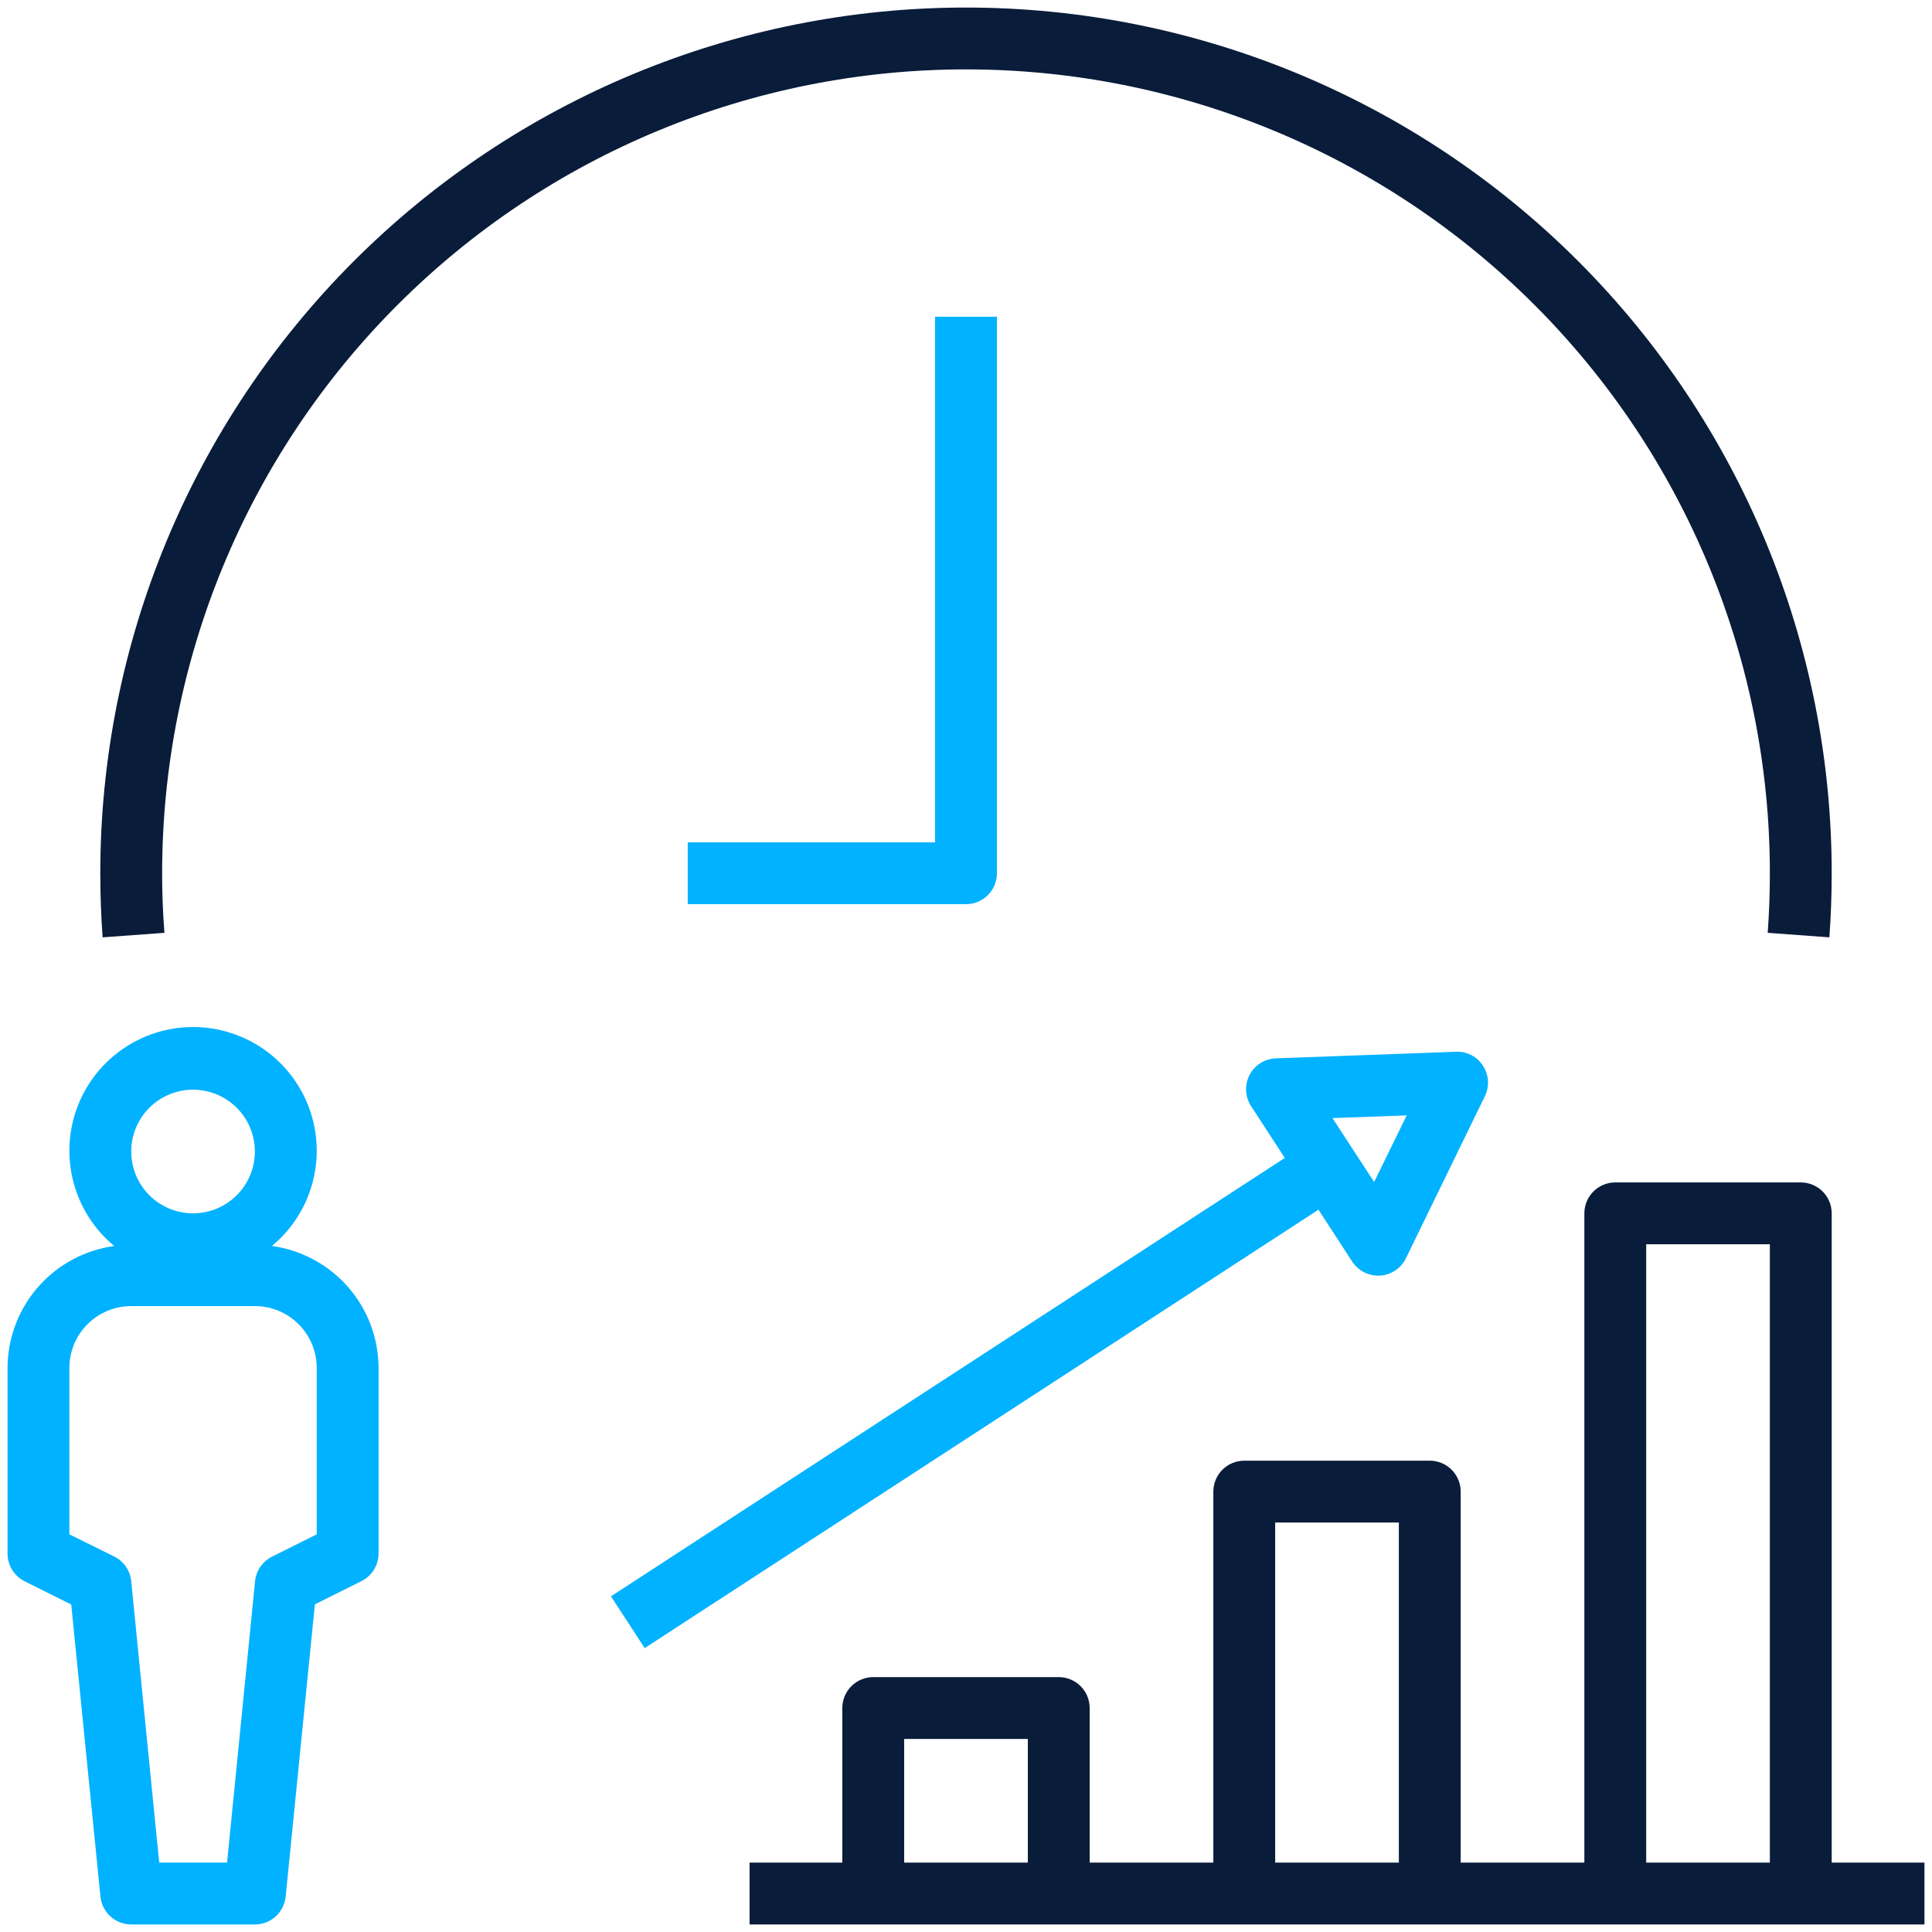
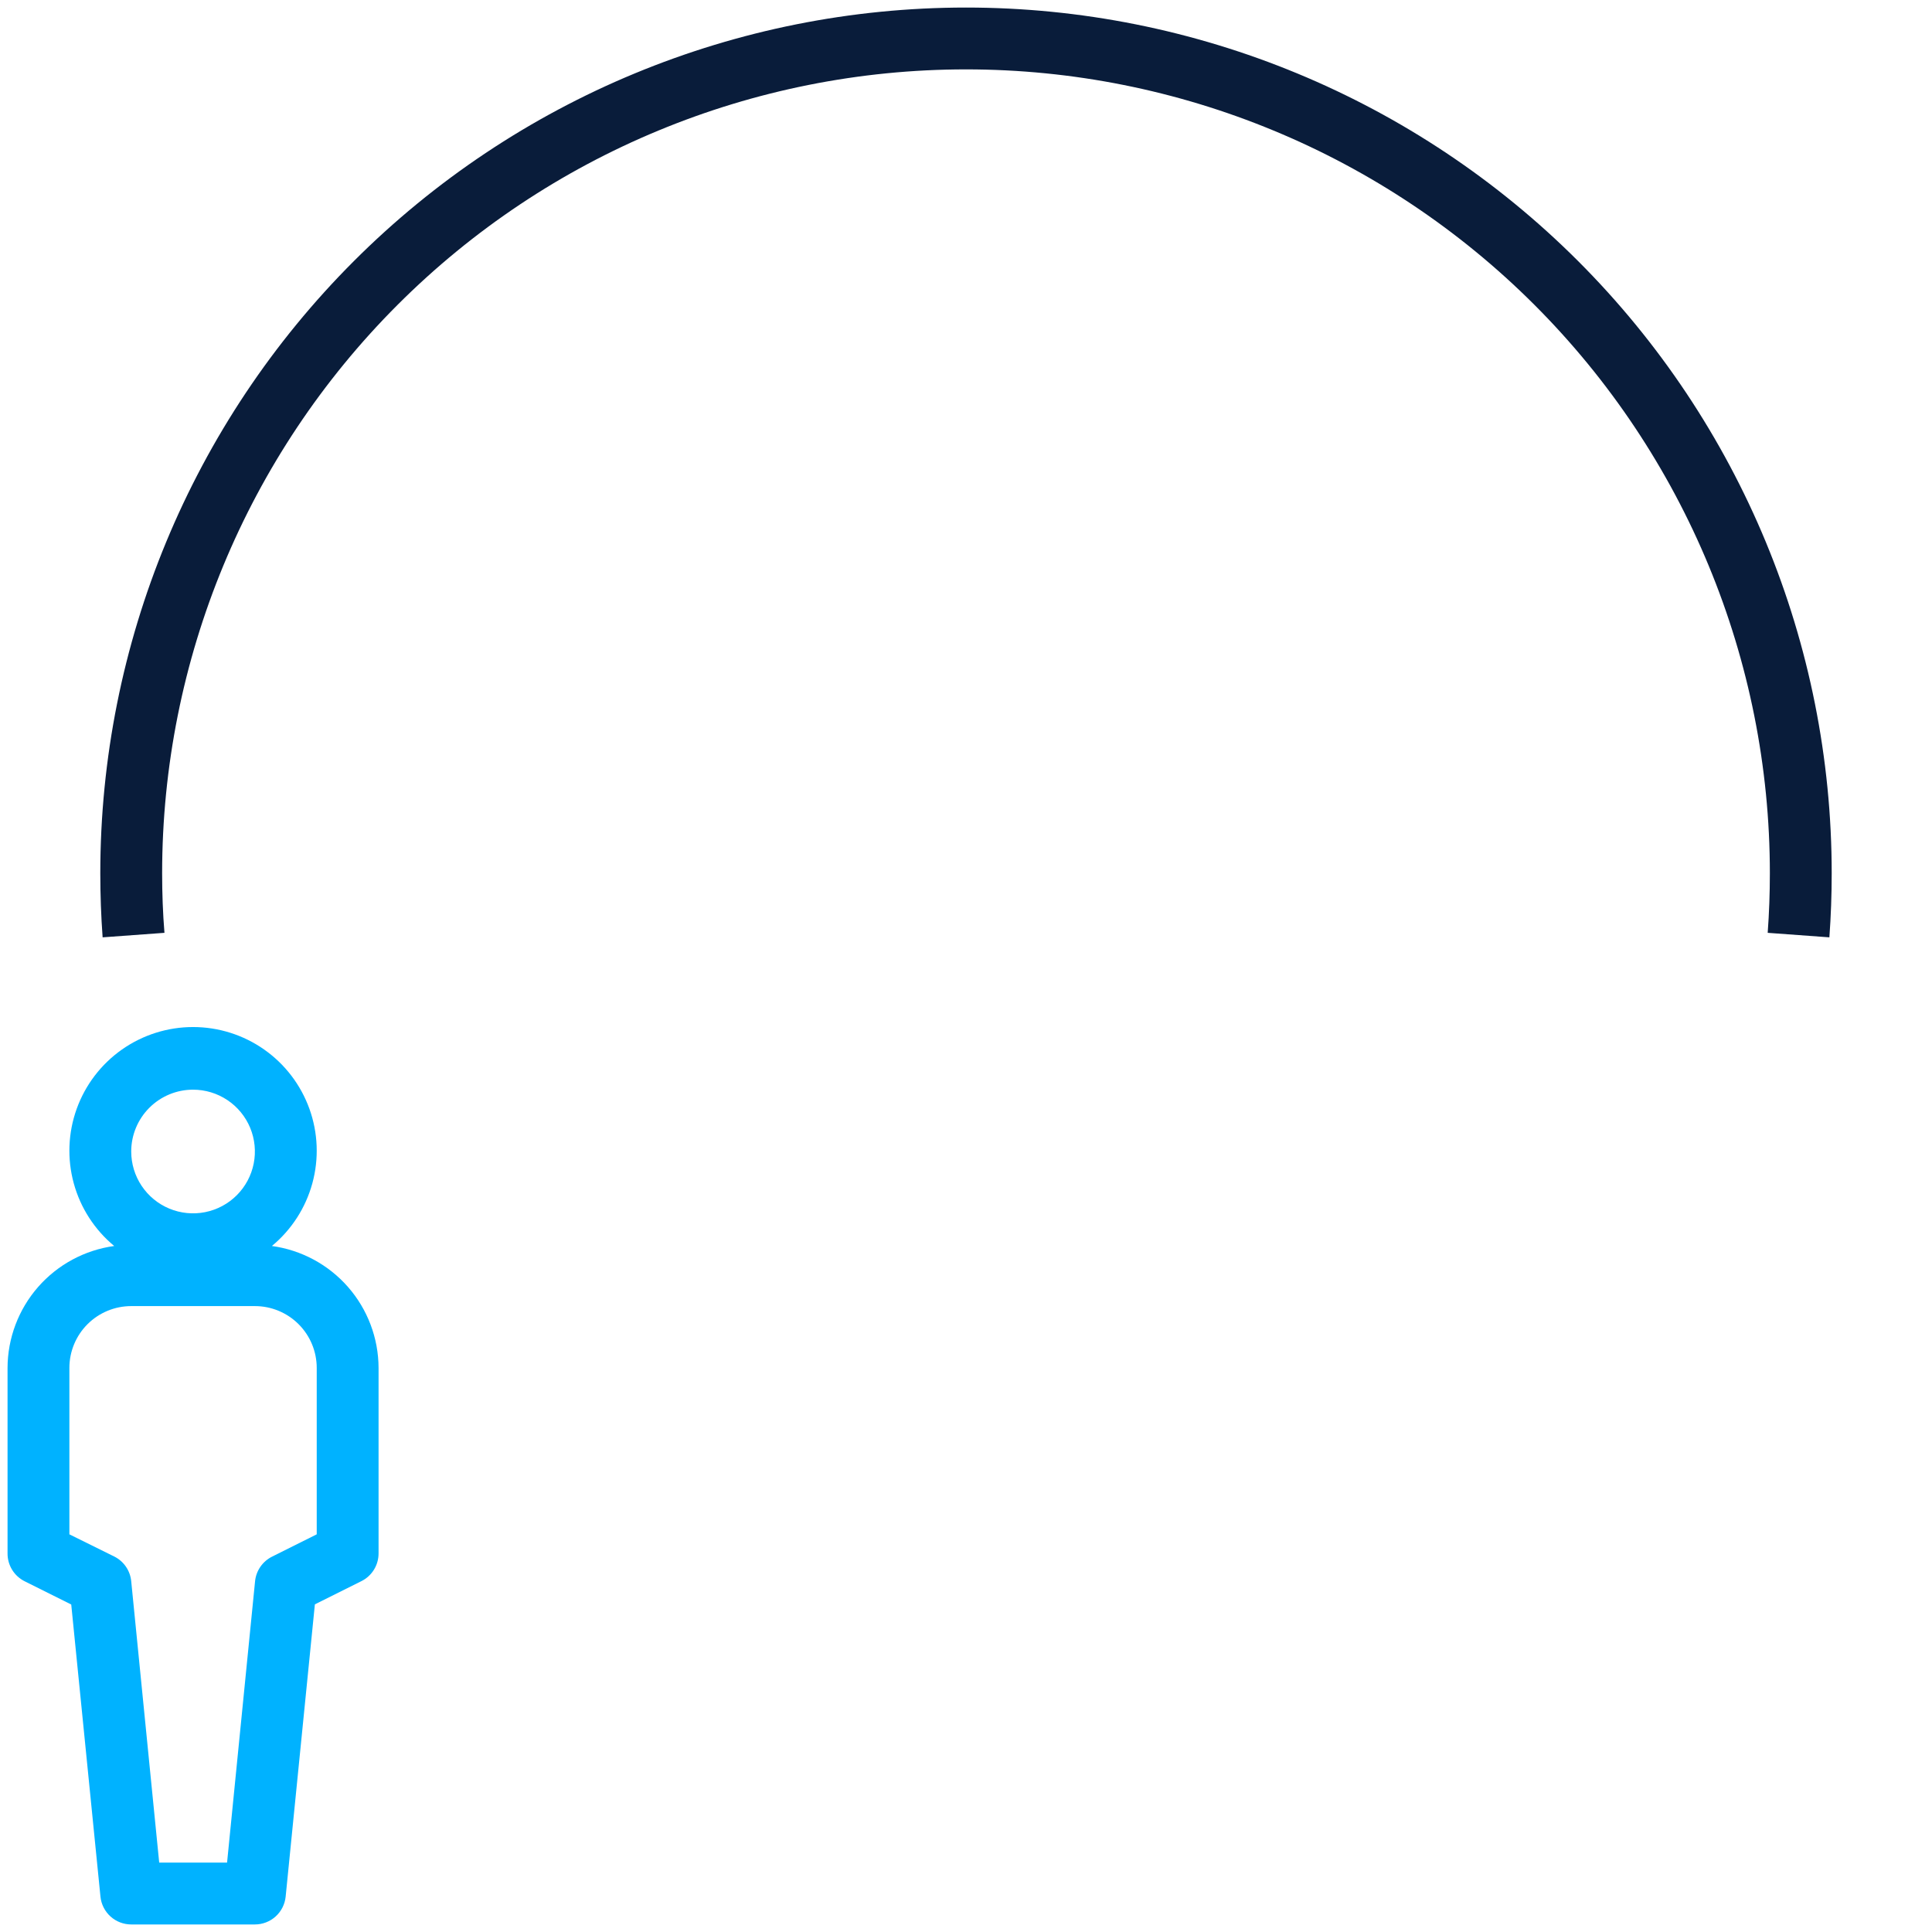
<svg xmlns="http://www.w3.org/2000/svg" width="512" height="512" viewBox="0 0 512 512" fill="none">
  <path d="M6.531 419.052L18.879 425.213L26.622 502.626C26.825 504.647 27.771 506.52 29.278 507.883C30.784 509.246 32.743 510 34.774 510H67.549C69.58 510 71.539 509.246 73.045 507.883C74.551 506.52 75.498 504.647 75.701 502.626L83.444 425.172L95.792 419.011C97.154 418.33 98.299 417.283 99.1 415.988C99.9 414.693 100.323 413.2 100.323 411.678V362.516C100.301 354.626 97.428 347.01 92.233 341.071C87.038 335.133 79.872 331.272 72.055 330.201C77.252 325.901 80.995 320.102 82.775 313.596C84.554 307.09 84.283 300.193 81.998 293.847C79.712 287.5 75.525 282.014 70.006 278.135C64.487 274.257 57.907 272.176 51.161 272.176C44.416 272.176 37.835 274.257 32.317 278.135C26.798 282.014 22.61 287.5 20.325 293.847C18.04 300.193 17.769 307.09 19.548 313.596C21.328 320.102 25.071 325.901 30.268 330.201C22.451 331.272 15.285 335.133 10.09 341.071C4.895 347.01 2.022 354.626 2 362.516V411.678C1.992 413.207 2.412 414.708 3.213 416.012C4.013 417.315 5.163 418.368 6.531 419.052ZM51.161 288.774C54.403 288.774 57.571 289.735 60.266 291.536C62.96 293.337 65.061 295.896 66.301 298.89C67.541 301.885 67.866 305.18 67.234 308.358C66.601 311.537 65.041 314.457 62.749 316.749C60.457 319.041 57.537 320.601 54.358 321.234C51.18 321.866 47.885 321.541 44.89 320.301C41.896 319.061 39.337 316.96 37.536 314.266C35.735 311.571 34.774 308.402 34.774 305.161C34.774 300.815 36.501 296.647 39.574 293.574C42.647 290.501 46.815 288.774 51.161 288.774ZM18.387 362.516C18.387 358.17 20.114 354.002 23.187 350.929C26.26 347.856 30.428 346.129 34.774 346.129H67.549C71.895 346.129 76.063 347.856 79.136 350.929C82.209 354.002 83.936 358.17 83.936 362.516V406.614L72.079 412.538C70.837 413.16 69.772 414.088 68.987 415.235C68.201 416.381 67.721 417.709 67.59 419.093L60.174 493.613H42.19L34.774 419.052C34.643 417.668 34.162 416.34 33.377 415.194C32.592 414.047 31.527 413.119 30.284 412.497L18.387 406.614V362.516Z" fill="#00B2FF" />
-   <path d="M485.419 321.549C485.419 319.376 484.555 317.292 483.019 315.755C481.482 314.219 479.398 313.355 477.225 313.355H428.064C425.891 313.355 423.807 314.219 422.27 315.755C420.734 317.292 419.87 319.376 419.87 321.549V493.614H387.096V395.291C387.096 393.118 386.233 391.034 384.696 389.497C383.16 387.961 381.076 387.097 378.903 387.097H329.741C327.568 387.097 325.484 387.961 323.948 389.497C322.411 391.034 321.548 393.118 321.548 395.291V493.614H288.774V452.646C288.774 450.473 287.91 448.389 286.374 446.852C284.837 445.315 282.753 444.452 280.58 444.452H231.419C229.246 444.452 227.162 445.315 225.625 446.852C224.088 448.389 223.225 450.473 223.225 452.646V493.614H198.645V510.001H509.999V493.614H485.419V321.549ZM272.386 493.614H239.612V460.839H272.386V493.614ZM370.709 493.614H337.935V403.484H370.709V493.614ZM469.032 493.614H436.257V329.743H469.032V493.614Z" fill="#091C3A" />
-   <path d="M358.338 334.321C359.082 335.466 360.101 336.407 361.302 337.058C362.502 337.709 363.847 338.05 365.212 338.049H365.712C367.16 337.961 368.559 337.489 369.766 336.683C370.972 335.877 371.943 334.765 372.578 333.461L393.505 290.51C394.126 289.238 394.408 287.827 394.321 286.414C394.235 285.001 393.785 283.635 393.013 282.448C392.253 281.25 391.189 280.275 389.93 279.622C388.67 278.969 387.261 278.66 385.844 278.728L338.1 280.473C336.653 280.529 335.247 280.967 334.025 281.743C332.802 282.519 331.807 283.606 331.141 284.891C330.475 286.177 330.162 287.616 330.233 289.062C330.303 290.508 330.756 291.91 331.545 293.124L340.484 306.865L161.914 423.041L170.845 436.765L349.407 320.581L358.338 334.321ZM372.791 295.59L364.155 313.247L353.119 296.303L372.791 295.59Z" fill="#00B2FF" />
  <path d="M484.804 248.405C485.214 242.808 485.419 237.089 485.419 231.419C485.419 170.574 461.248 112.22 418.223 69.195C375.199 26.171 316.845 2 255.999 2C195.154 2 136.8 26.171 93.775 69.195C50.751 112.22 26.58 170.574 26.58 231.419C26.58 237.089 26.785 242.808 27.195 248.405L43.582 247.208C43.156 242.005 42.967 236.696 42.967 231.419C42.967 174.92 65.412 120.734 105.363 80.783C145.314 40.831 199.5 18.387 255.999 18.387C312.499 18.387 366.685 40.831 406.636 80.783C446.587 120.734 469.032 174.92 469.032 231.419C469.032 236.696 468.843 242.005 468.458 247.208L484.804 248.405Z" fill="#091C3A" />
-   <path d="M247.806 223.226H182.258V239.613H256C258.173 239.613 260.257 238.75 261.793 237.213C263.33 235.677 264.193 233.592 264.193 231.419V83.936H247.806V223.226Z" fill="#00B2FF" />
</svg>